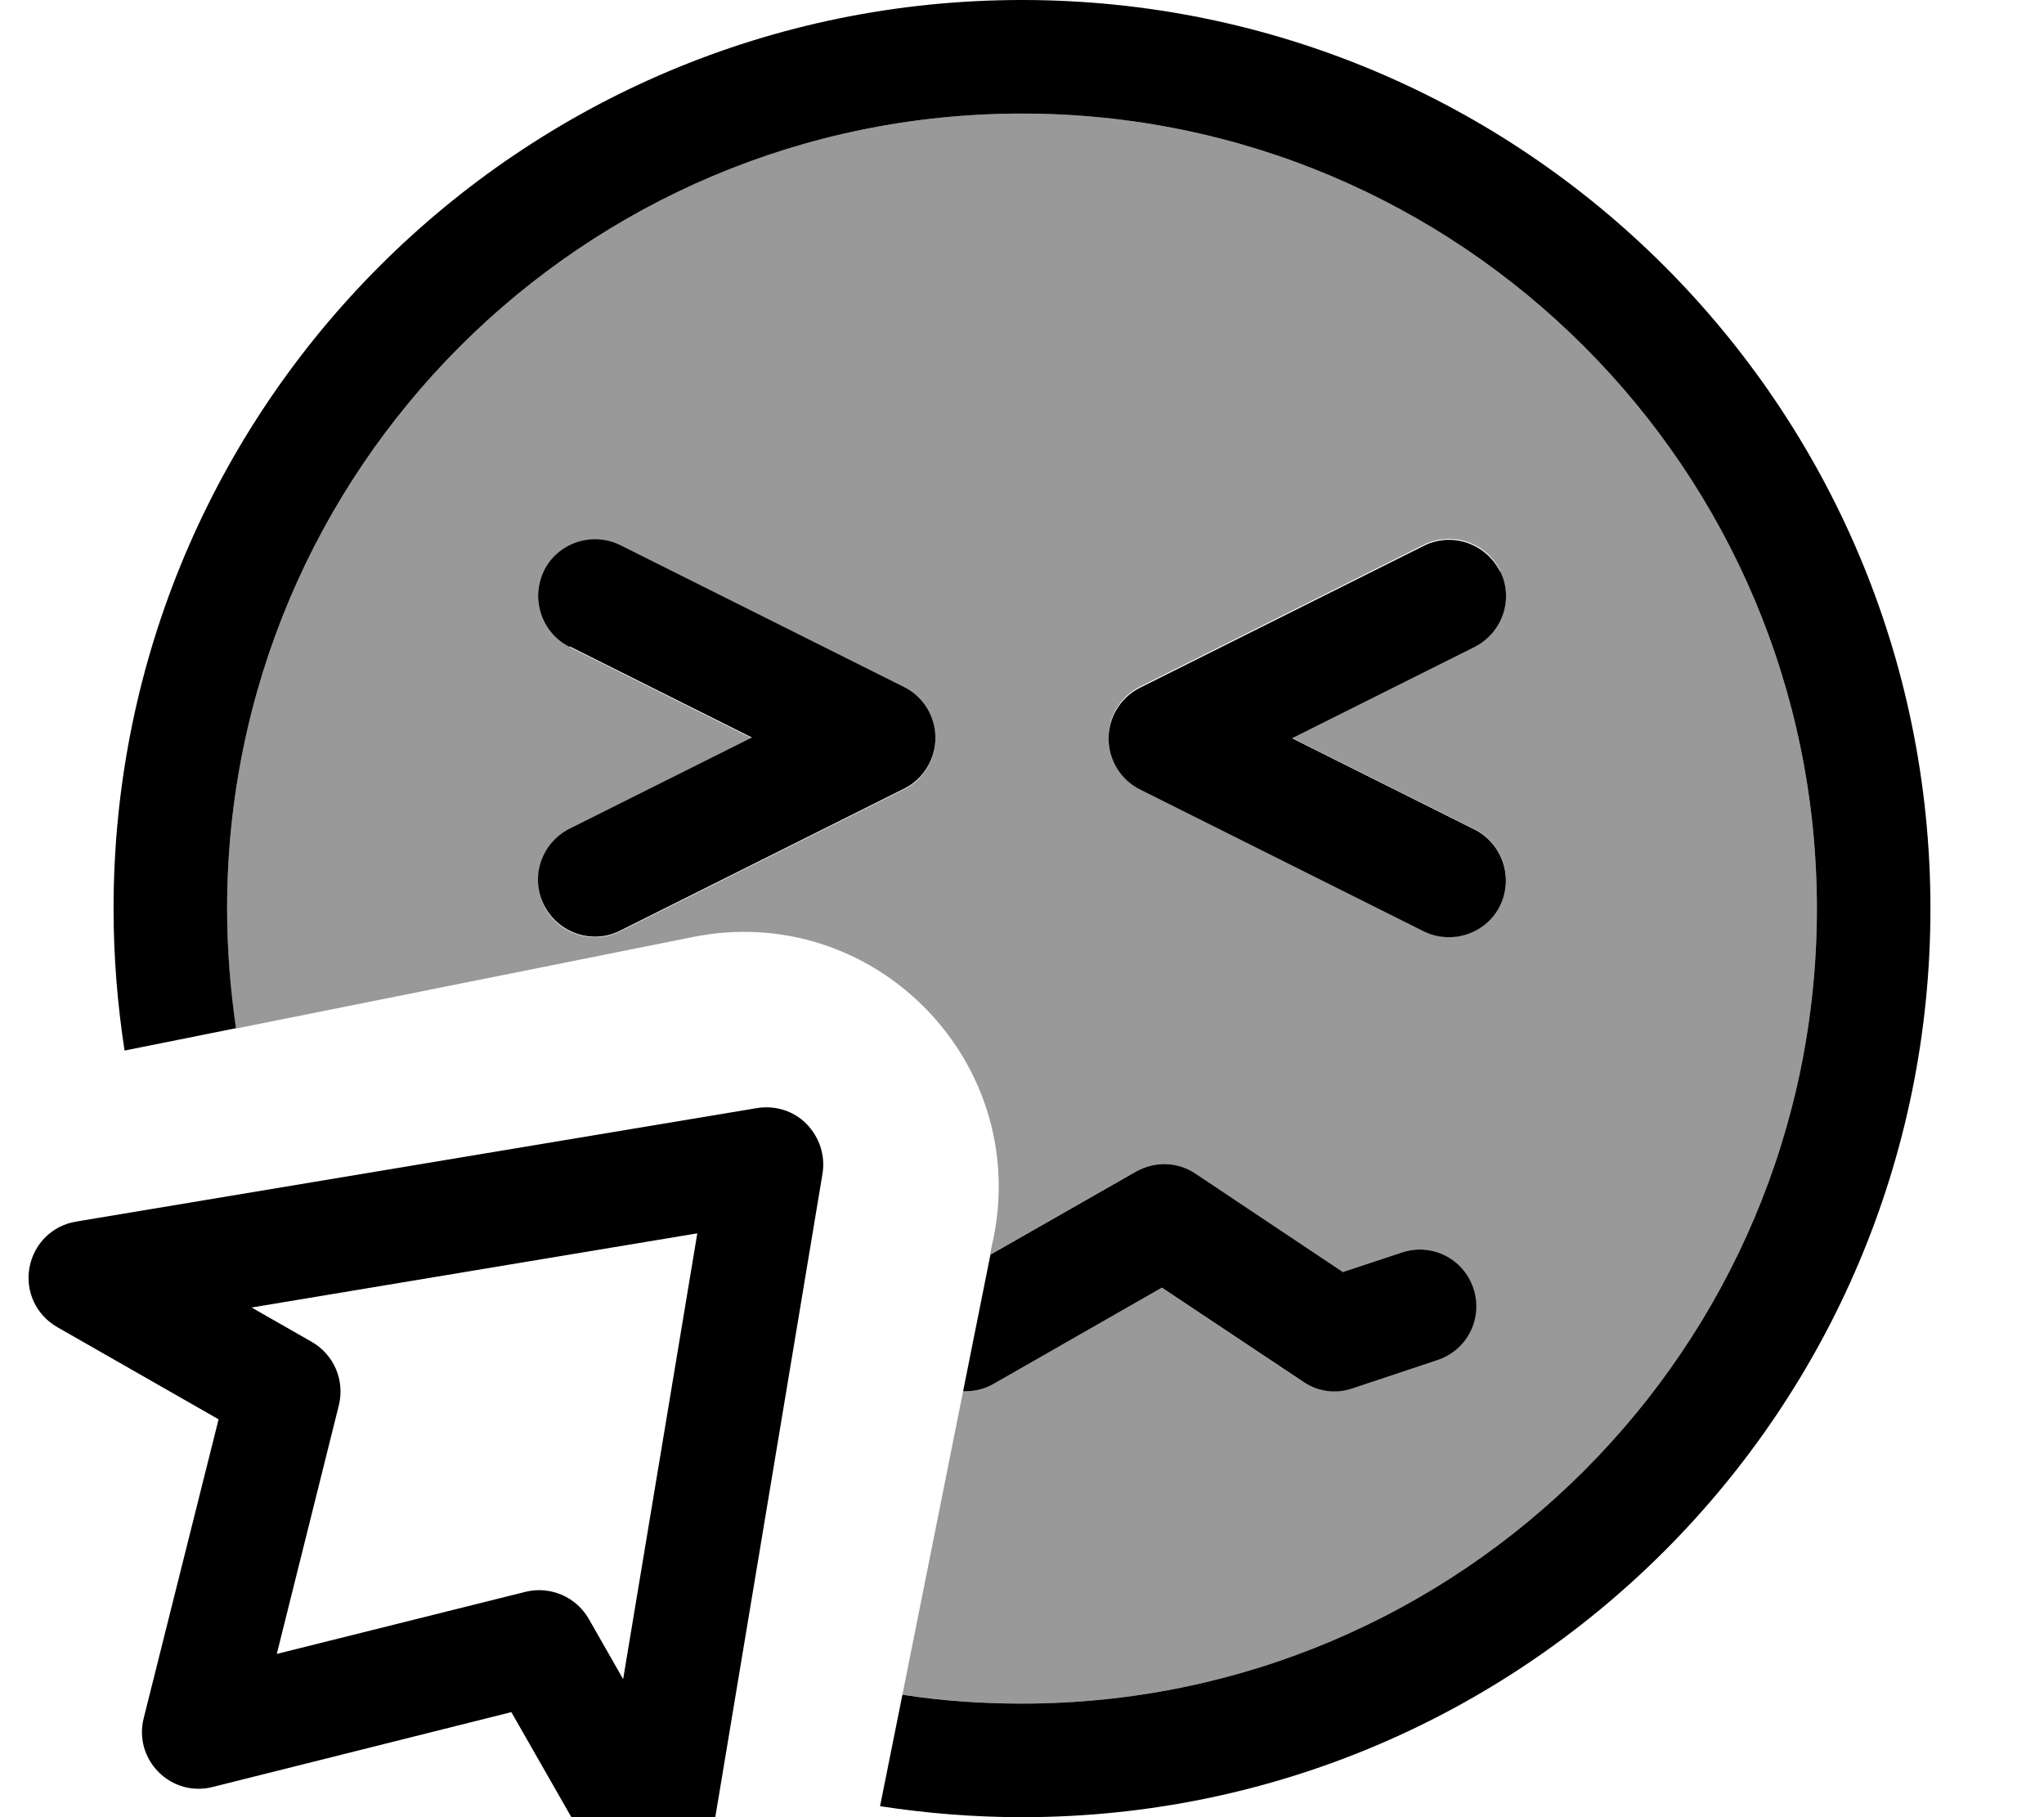
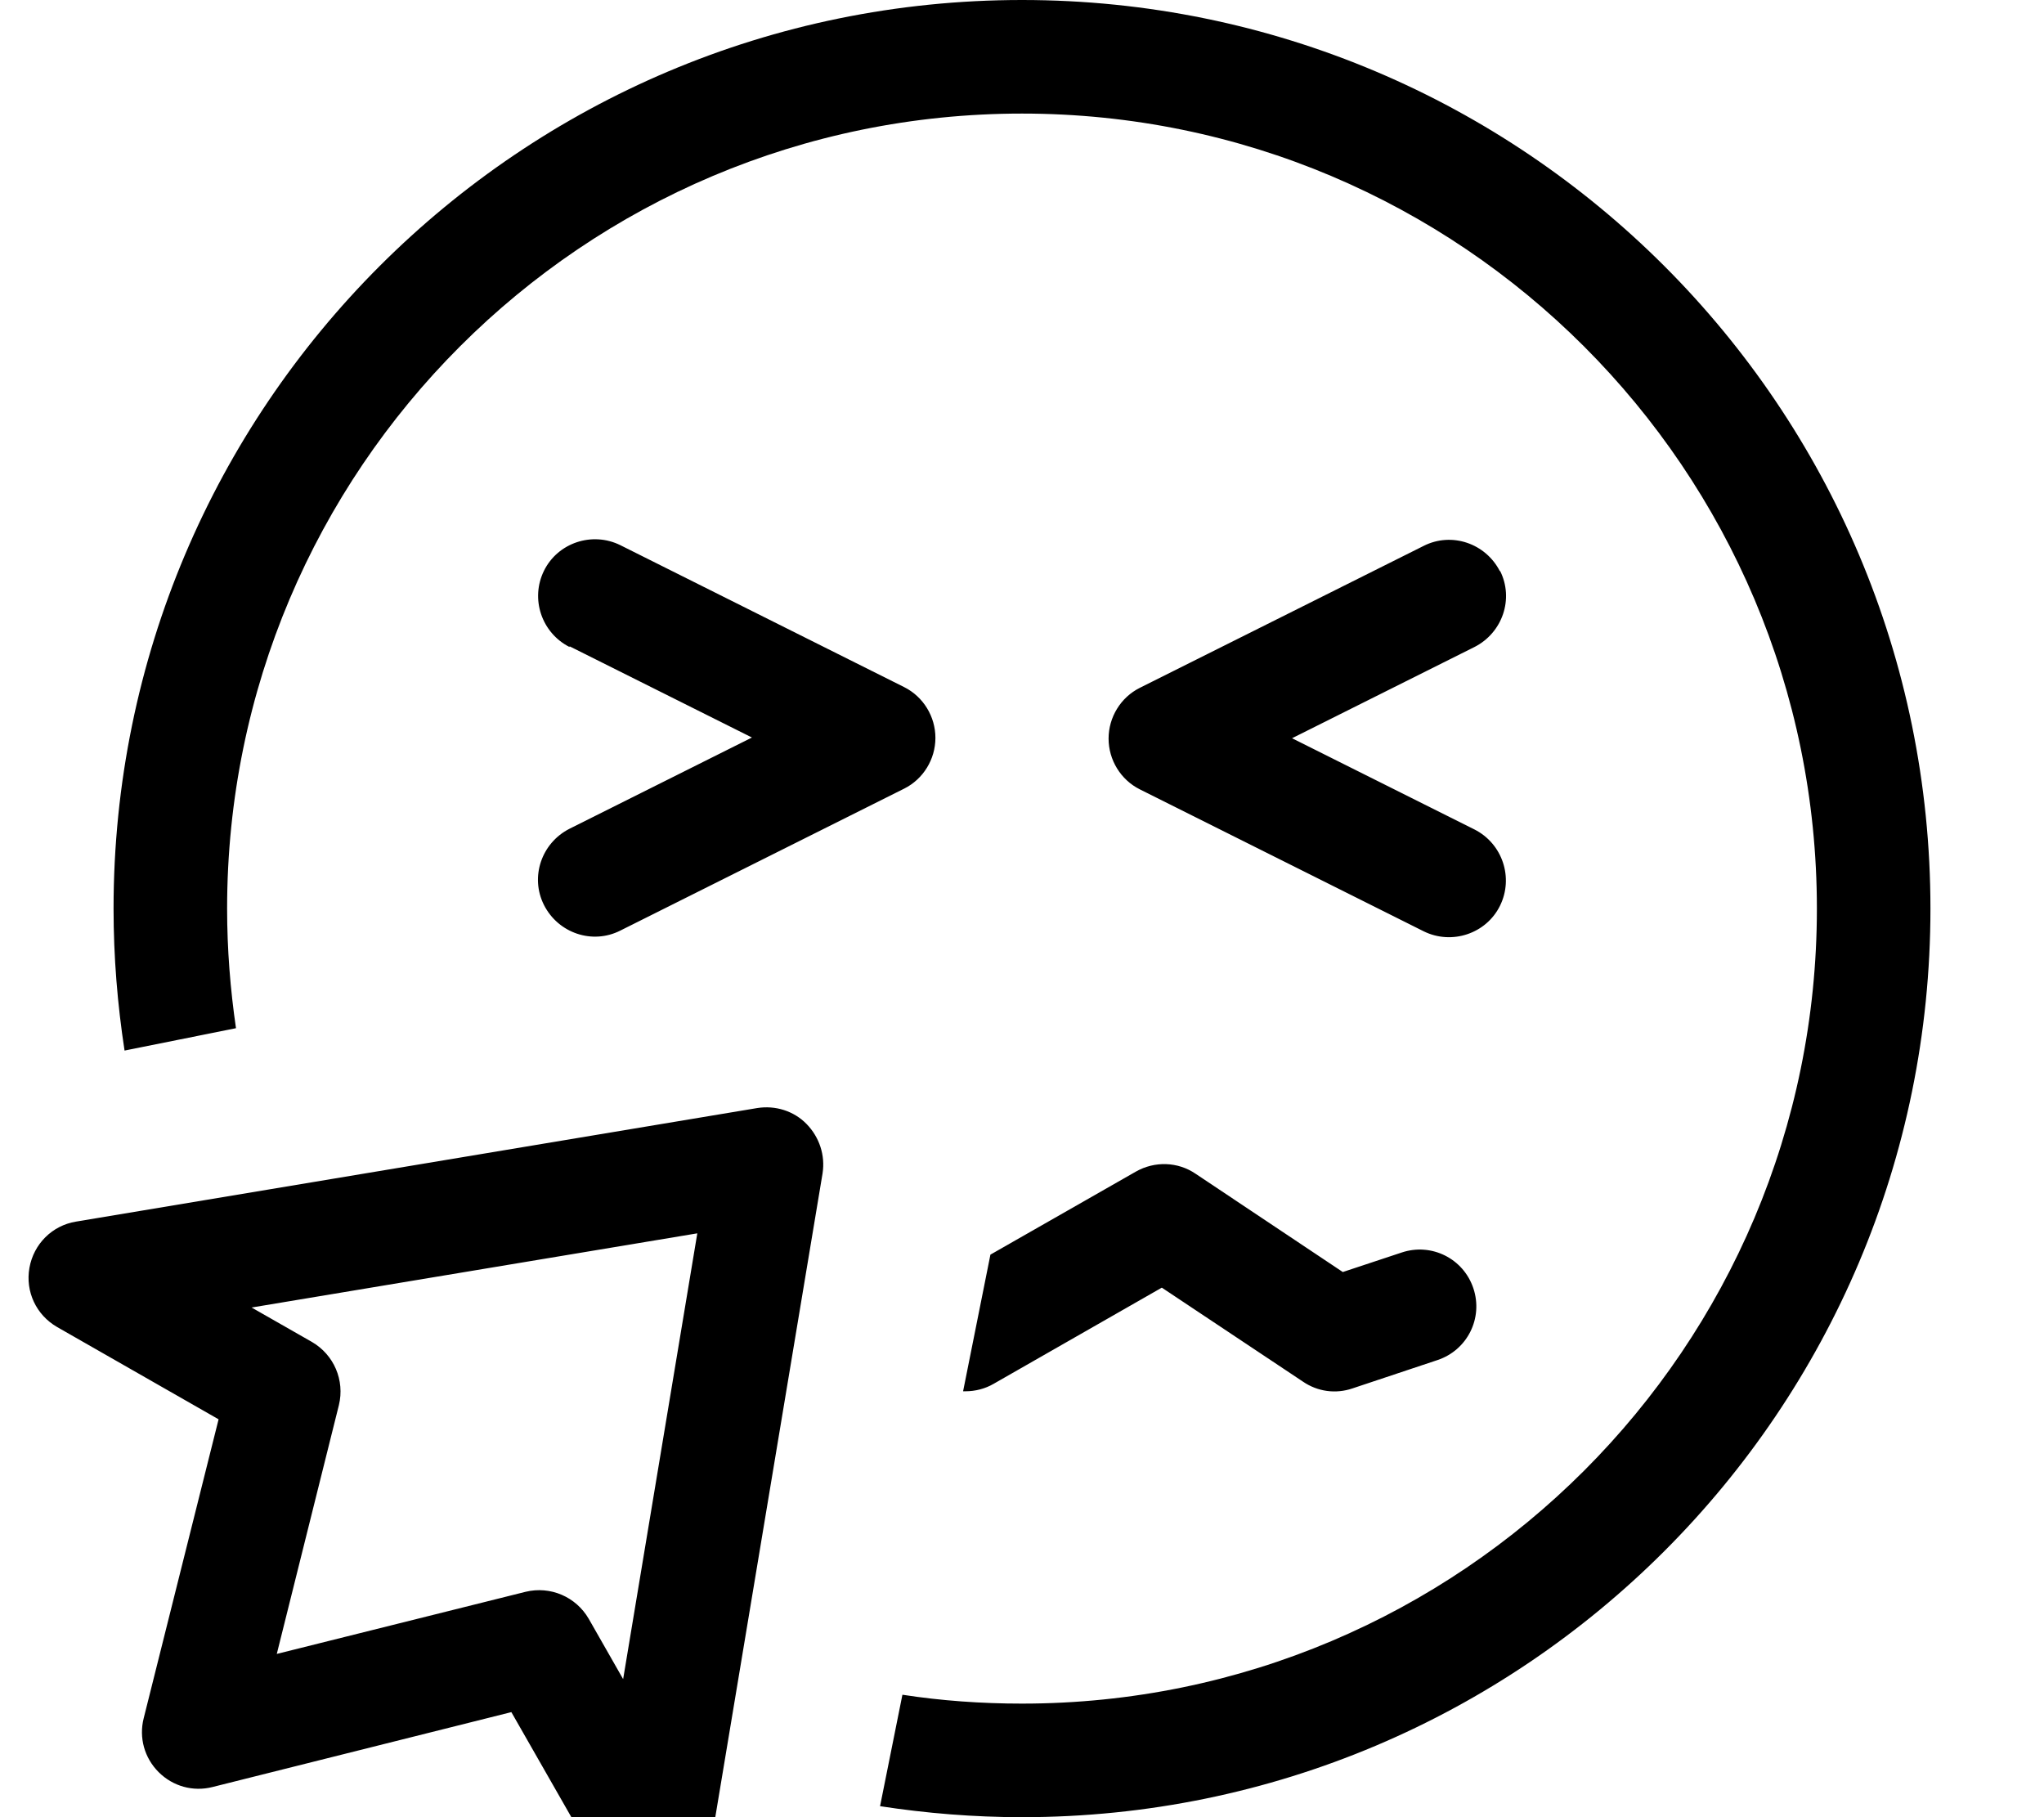
<svg xmlns="http://www.w3.org/2000/svg" viewBox="0 0 576 512">
-   <path opacity=".4" fill="currentColor" d="M64 256C64 132.3 164.3 32 288 32S512 132.3 512 256 411.7 480 288 480c-11.5 0-22.7-.9-33.7-2.5 5.7-28.5 11.4-57 17.1-85.5l.6 0c2.8 0 5.5-.7 7.9-2.1l47.4-27.1 39.8 26.5c4.1 2.7 9.3 3.4 13.9 1.9l24-8c8.4-2.8 12.9-11.9 10.1-20.2s-11.9-12.9-20.2-10.1l-16.6 5.5-41.5-27.7c-5-3.4-11.6-3.6-16.8-.6l-41 23.4c.3-1.6 .6-3.2 1-4.8 10.1-50.4-34.3-94.8-84.7-84.7-42.9 8.6-85.8 17.2-128.8 25.8-1.7-11-2.5-22.3-2.5-33.7zm89.3-95.2c-4 7.9-.7 17.5 7.2 21.5l51.4 25.7-51.4 25.7c-7.9 4-11.1 13.6-7.2 21.5s13.6 11.1 21.5 7.2l80-40c5.4-2.7 8.8-8.3 8.8-14.3s-3.4-11.6-8.8-14.3l-80-40c-7.9-4-17.5-.7-21.5 7.2zM312.4 208c0 6.1 3.4 11.6 8.8 14.3l80 40c7.9 4 17.5 .7 21.5-7.2s.7-17.5-7.2-21.5l-51.4-25.7 51.4-25.7c7.9-4 11.1-13.6 7.2-21.5s-13.6-11.1-21.5-7.2l-80 40c-5.4 2.7-8.8 8.3-8.8 14.3z" />
  <path fill="currentColor" d="M288 480c123.7 0 224-100.3 224-224S411.7 32 288 32 64 132.3 64 256c0 11.5 .9 22.7 2.5 33.7L35.1 296C33.1 283 32 269.6 32 256 32 114.6 146.6 0 288 0S544 114.6 544 256 429.4 512 288 512c-13.6 0-27-1.1-40-3.1l6.3-31.4c11 1.7 22.3 2.5 33.7 2.5zm-16.6-88l7.7-38.5 41-23.4c5.3-3 11.8-2.8 16.8 .6l41.5 27.7 16.6-5.5c8.4-2.8 17.4 1.7 20.2 10.1s-1.7 17.4-10.1 20.2l-24 8c-4.7 1.6-9.8 .9-13.9-1.9l-39.8-26.5-47.4 27.1c-2.4 1.4-5.2 2.1-7.9 2.1l-.6 0zM160.5 182.3c-7.9-4-11.1-13.6-7.2-21.5s13.6-11.1 21.5-7.2l80 40c5.4 2.7 8.8 8.3 8.8 14.3s-3.4 11.6-8.8 14.3l-80 40c-7.9 4-17.5 .7-21.5-7.2s-.7-17.5 7.2-21.5l51.4-25.7-51.4-25.7zm262.2-21.5c4 7.9 .7 17.5-7.2 21.5l-51.4 25.7 51.4 25.7c7.9 4 11.1 13.6 7.2 21.5s-13.6 11.1-21.5 7.2l-80-40c-5.4-2.7-8.8-8.3-8.8-14.3s3.4-11.6 8.8-14.3l80-40c7.9-4 17.5-.7 21.5 7.2zM231.8 330.6l-32 192c-1.1 6.7-6.3 11.9-13 13.1s-13.4-1.9-16.7-7.8l-26-45.5-84.2 21.1c-5.5 1.4-11.2-.2-15.2-4.2s-5.6-9.7-4.2-15.2l21.1-84.2-45.5-26c-5.9-3.4-9-10-7.8-16.7s6.4-11.9 13.1-13l192-32c5.1-.8 10.3 .8 13.9 4.5s5.3 8.8 4.5 13.9zM87.9 378.1c6.2 3.6 9.3 10.8 7.6 17.8L78 466 148.1 448.5c7-1.7 14.2 1.4 17.8 7.6l9.7 17 20.9-125.6-125.6 20.9 17 9.7z" />
</svg>